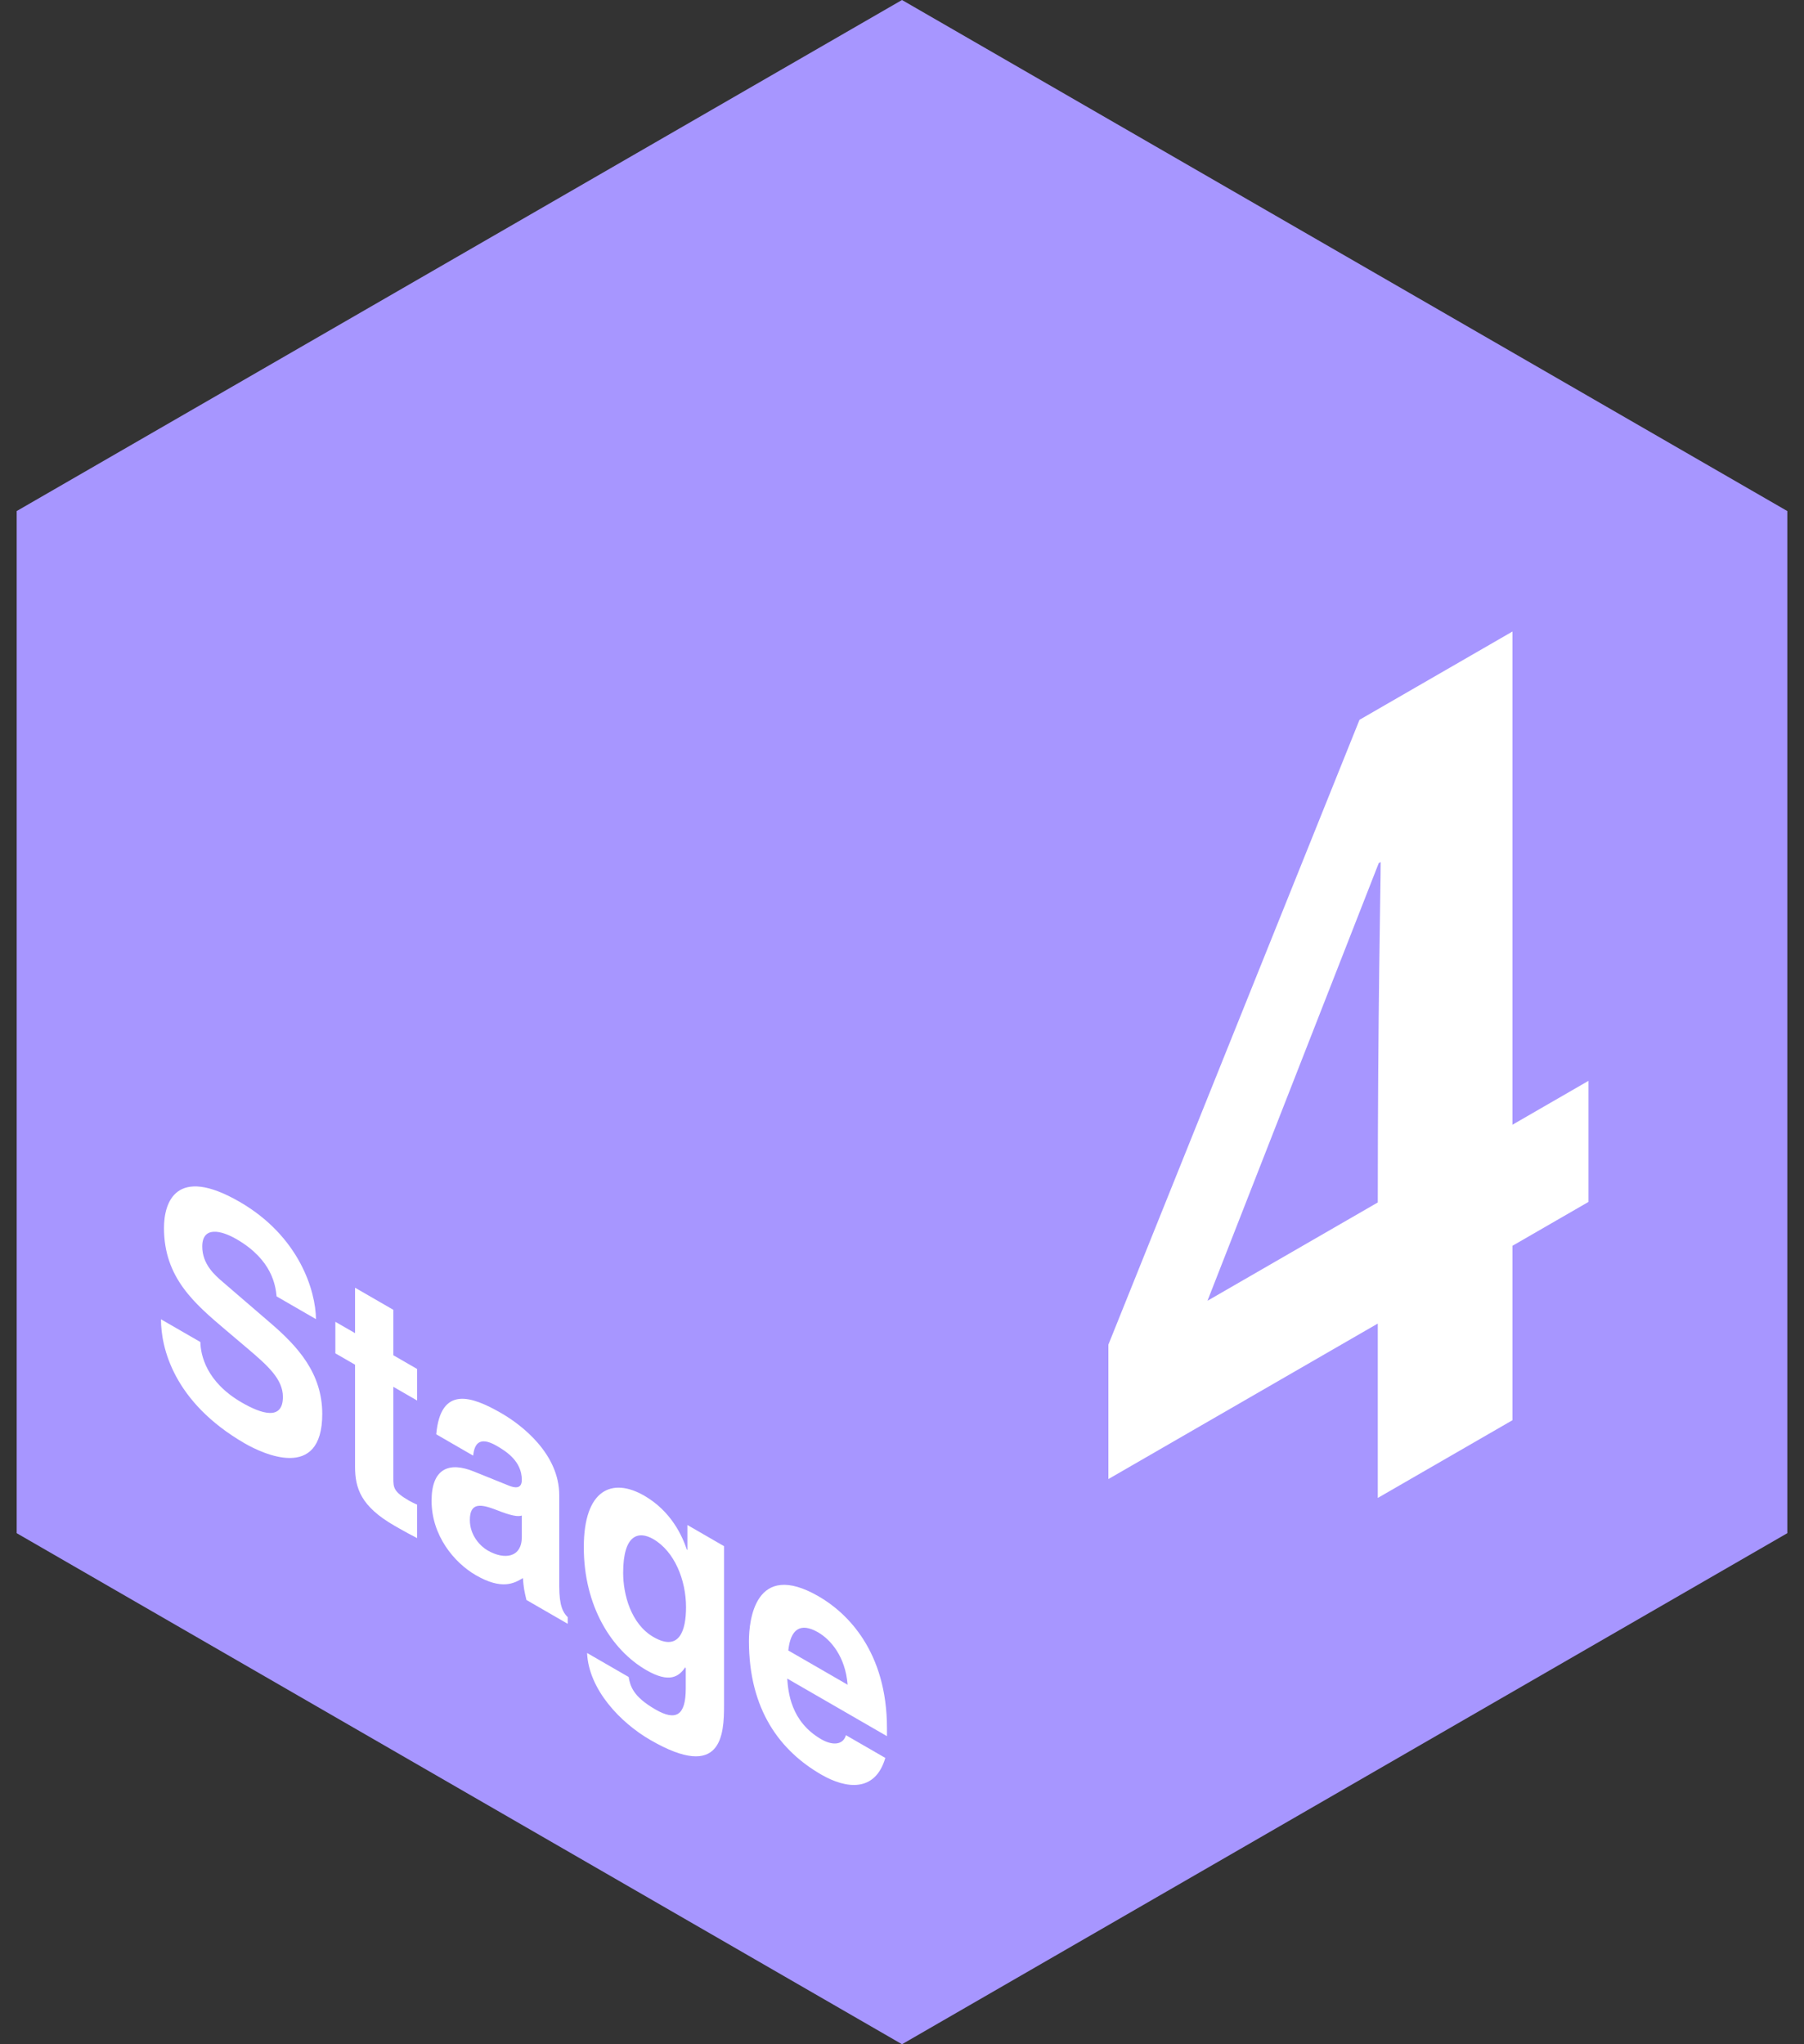
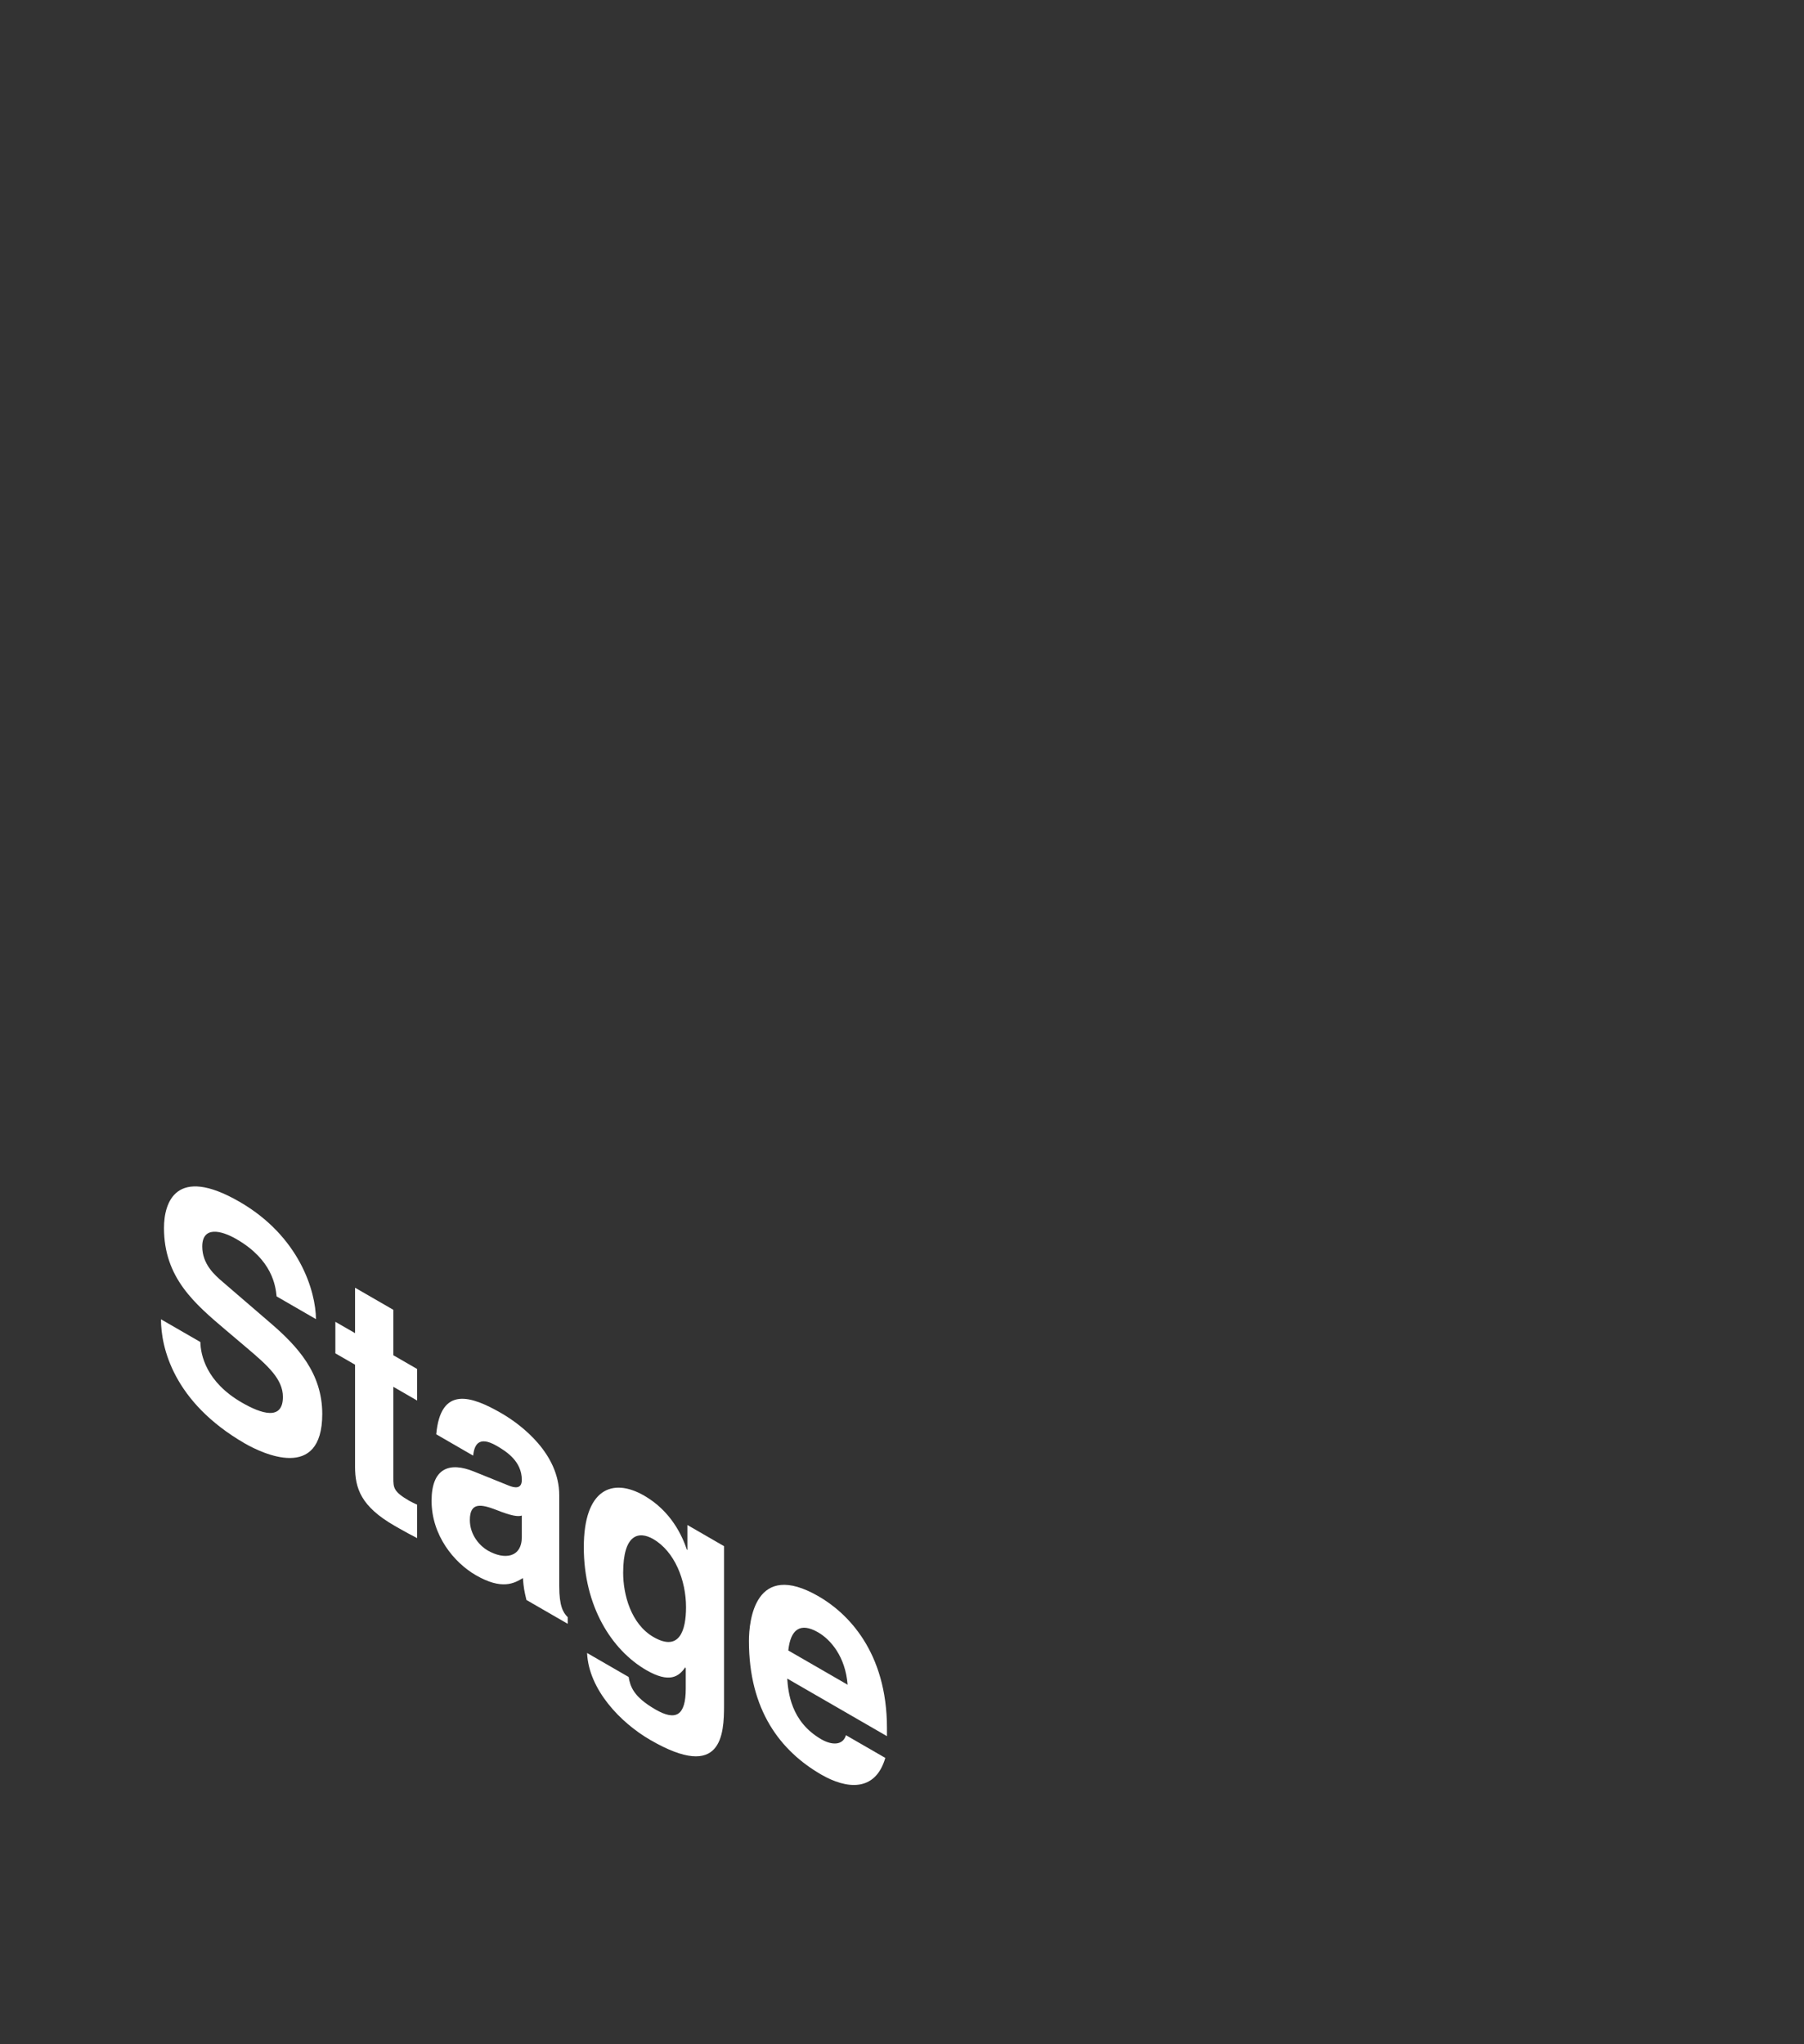
<svg xmlns="http://www.w3.org/2000/svg" width="60" height="68" viewBox="0 0 60 68" fill="none">
  <rect x="0" y="0" width="60" height="68" fill="#333333" stroke="none" />
-   <path d="M30 0L59.445 17V51L30 68L0.555 51V17L30 0Z" fill="#A796FF" />
-   <path d="M40.16 43.269L45.824 39.999C45.824 33.644 45.92 29.487 45.92 28.674L45.856 28.711L40.16 43.269ZM52.832 35.953V39.981L50.304 41.44V47.242L45.824 49.828V44.027L36.864 49.2V44.729L45.216 23.944L50.304 21.007V37.413L52.832 35.953Z" fill="white" />
  <path d="M28.136 57.72L29.445 58.476C29.109 59.625 28.145 59.51 27.318 59.032C25.954 58.245 24.909 56.886 24.909 54.587C24.909 53.915 25.109 51.878 27.227 53.101C28.182 53.652 29.5 54.938 29.5 57.489V57.752L26.182 55.836C26.218 56.277 26.291 57.264 27.318 57.857C27.673 58.061 28.036 58.061 28.136 57.72ZM26.218 54.902L28.191 56.041C28.118 55.096 27.618 54.534 27.209 54.298C26.609 53.952 26.291 54.209 26.218 54.902Z" fill="white" />
  <path d="M22.863 50.728L24.081 51.432V56.722C24.081 57.688 24.017 59.258 21.635 57.882C20.635 57.305 19.581 56.203 19.526 54.985L20.908 55.783C20.963 56.098 21.063 56.439 21.799 56.864C22.481 57.258 22.808 57.069 22.808 56.166V55.494L22.79 55.463C22.581 55.772 22.263 55.998 21.499 55.557C20.335 54.885 19.417 53.421 19.417 51.468C19.417 49.537 20.363 49.138 21.426 49.752C22.326 50.272 22.69 51.091 22.845 51.547L22.863 51.558V50.728ZM20.726 52.319C20.726 53.033 20.981 54.019 21.735 54.455C22.599 54.954 22.817 54.229 22.817 53.463C22.817 52.56 22.435 51.605 21.726 51.196C21.254 50.923 20.726 51.017 20.726 52.319Z" fill="white" />
  <path d="M18.6 49.737V52.76C18.6 53.422 18.727 53.642 18.882 53.794V54.015L17.509 53.222C17.436 52.918 17.418 52.823 17.391 52.493C17.1 52.671 16.691 52.897 15.827 52.398C15.1 51.978 14.354 51.075 14.354 49.921C14.354 48.829 14.954 48.619 15.764 48.95L16.909 49.412C17.109 49.496 17.355 49.543 17.355 49.228C17.355 48.609 16.845 48.283 16.518 48.094C15.882 47.727 15.773 48.115 15.736 48.42L14.509 47.711C14.655 46.084 15.682 46.436 16.673 47.008C17.355 47.401 18.6 48.362 18.6 49.737ZM17.355 51.128V50.414C17.227 50.456 17.018 50.43 16.491 50.22C16.018 50.041 15.627 49.952 15.627 50.561C15.627 51.075 15.973 51.432 16.218 51.574C16.782 51.9 17.355 51.81 17.355 51.128Z" fill="white" />
  <path d="M13.082 43.57V45.081L13.873 45.538V46.588L13.082 46.131V49.165C13.082 49.49 13.091 49.621 13.609 49.921C13.691 49.968 13.782 50.01 13.873 50.052V51.164C13.672 51.06 13.473 50.955 13.273 50.839L13.109 50.745C12.009 50.109 11.809 49.511 11.809 48.787V45.396L11.154 45.018V43.969L11.809 44.346V42.835L13.082 43.57Z" fill="white" />
  <path d="M5.354 43.885L6.664 44.641C6.673 45.066 6.854 45.969 8.045 46.656C8.691 47.029 9.409 47.265 9.409 46.467C9.409 45.879 8.918 45.438 8.227 44.851L7.527 44.258C6.473 43.365 5.454 42.505 5.454 40.846C5.454 40.006 5.845 38.752 7.964 39.975C9.964 41.129 10.5 42.951 10.509 43.88L9.2 43.124C9.164 42.767 9.054 41.906 7.864 41.218C7.345 40.919 6.727 40.783 6.727 41.465C6.727 42.053 7.145 42.42 7.418 42.651L9.009 44.021C9.9 44.788 10.718 45.68 10.718 47.034C10.718 49.301 8.718 48.346 8.145 48.016C5.764 46.64 5.354 44.819 5.354 43.885Z" fill="white" />
</svg>